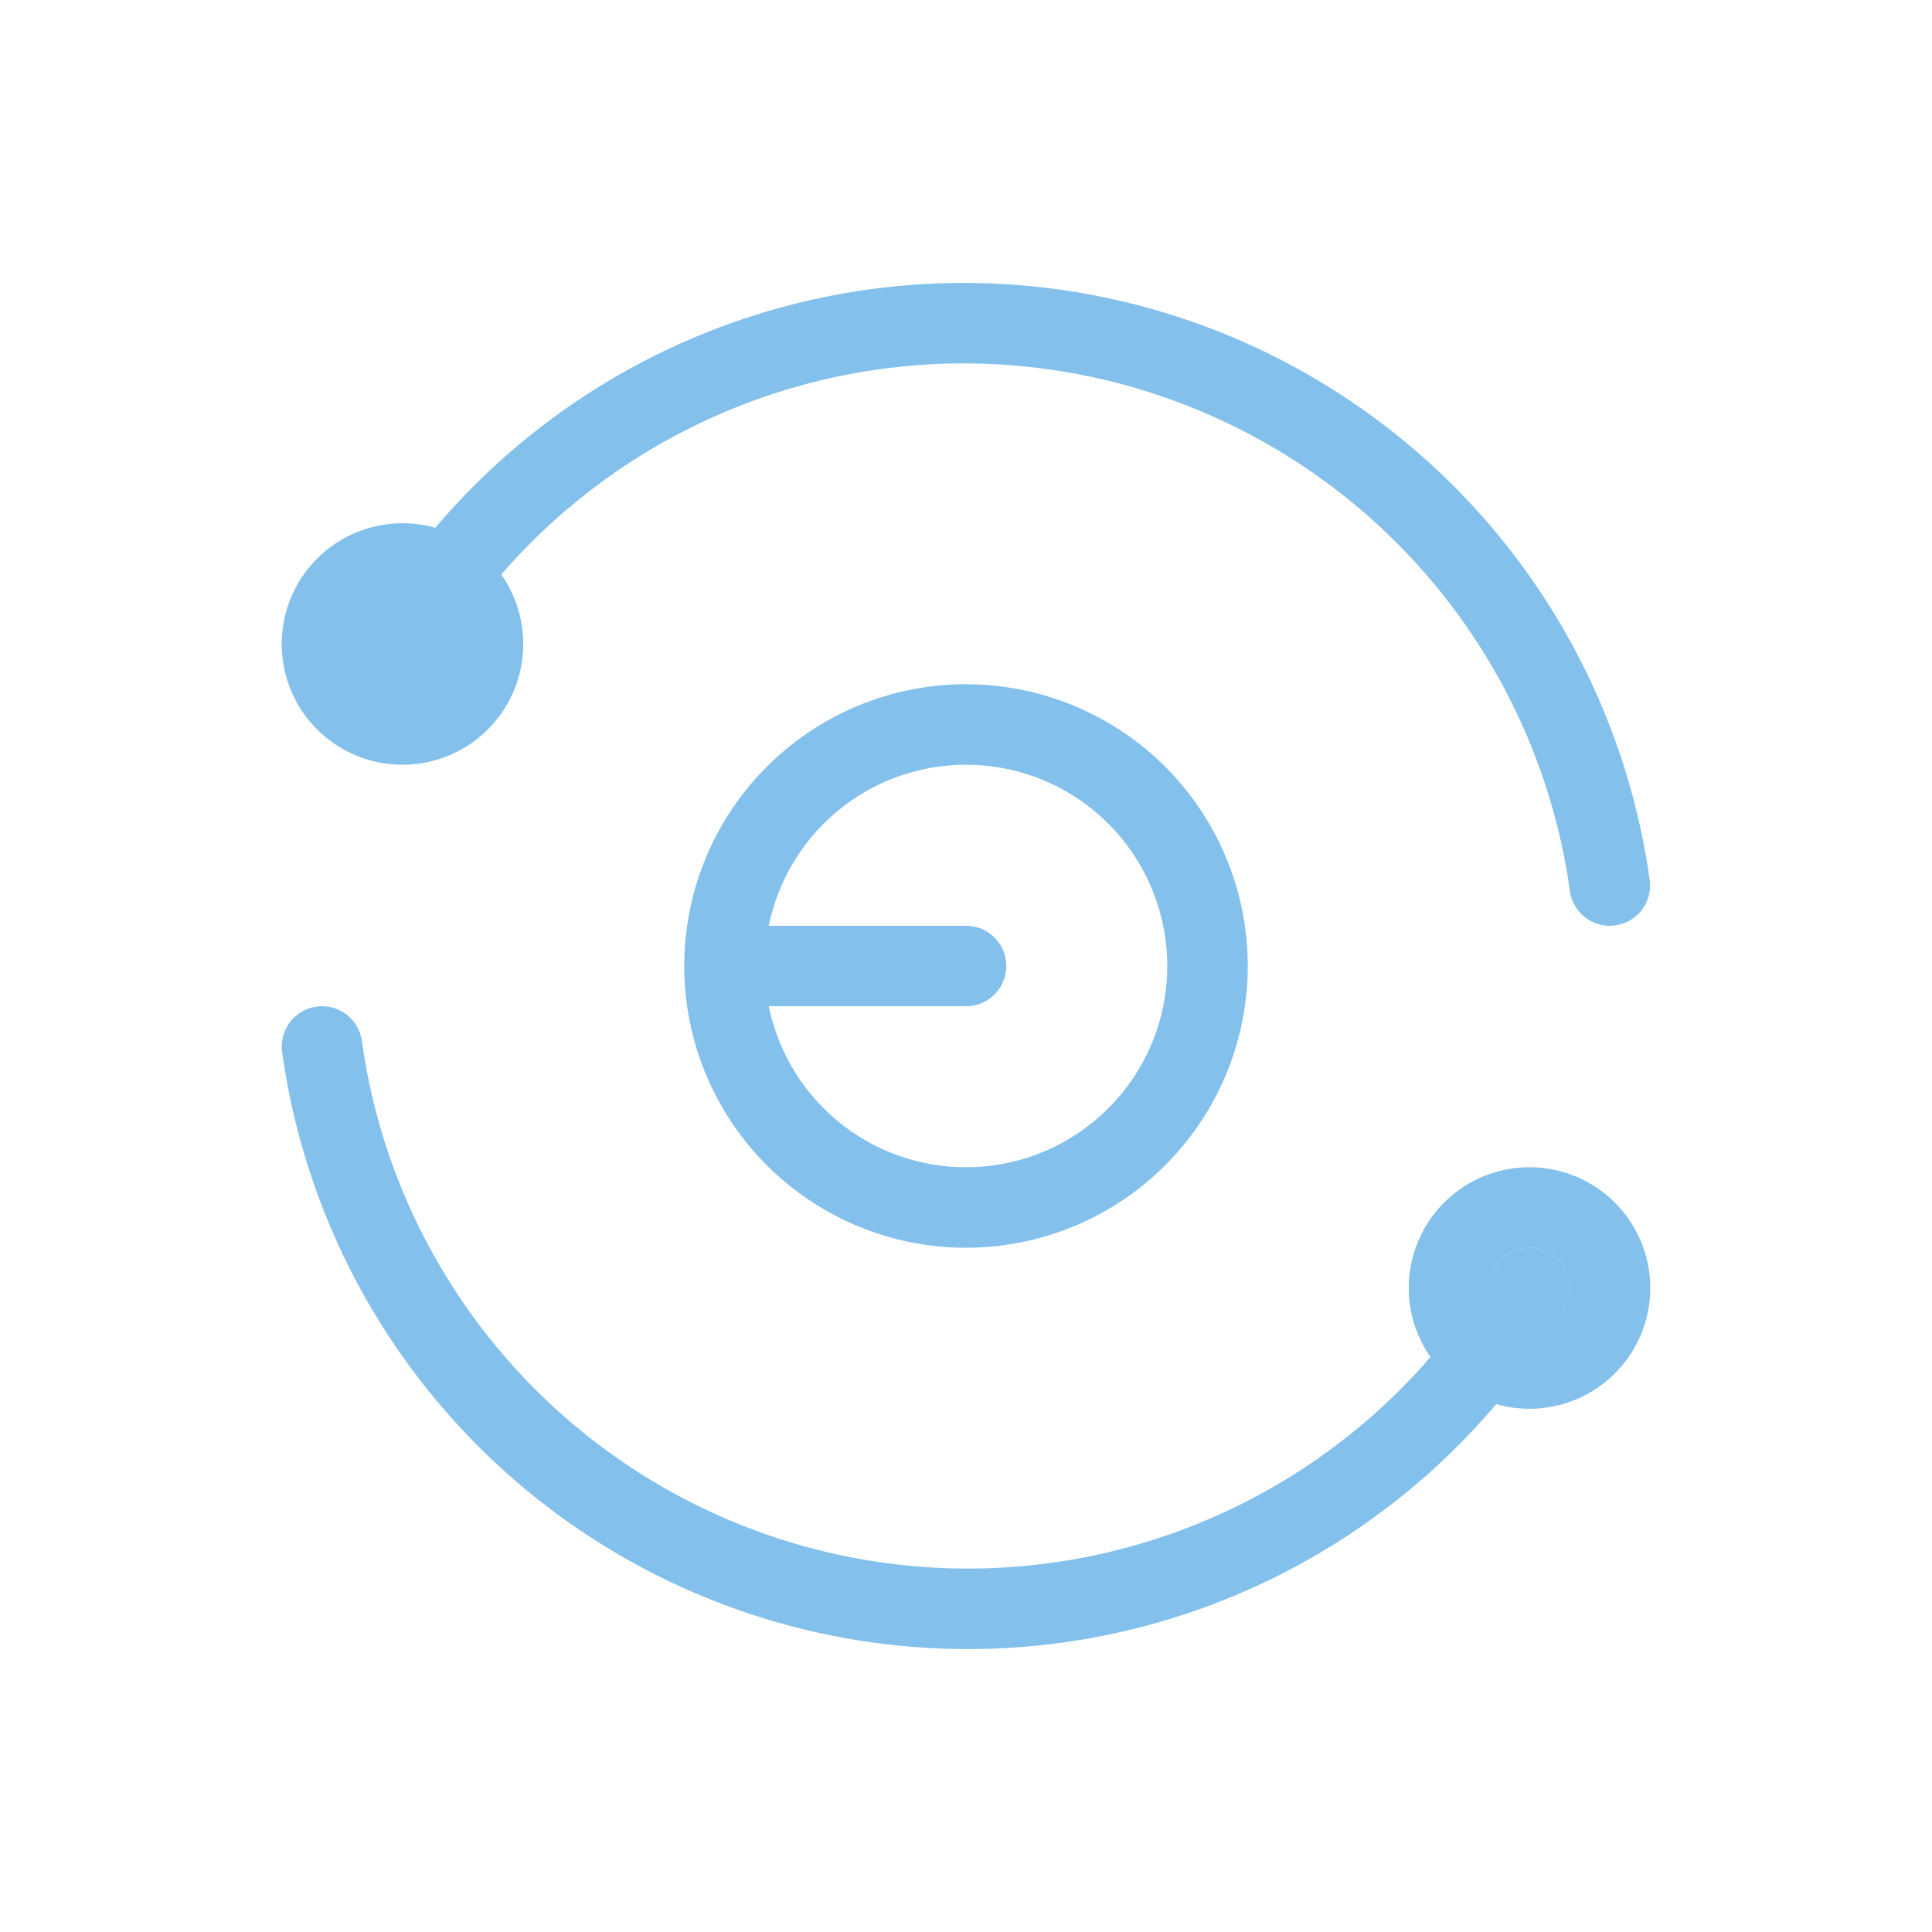
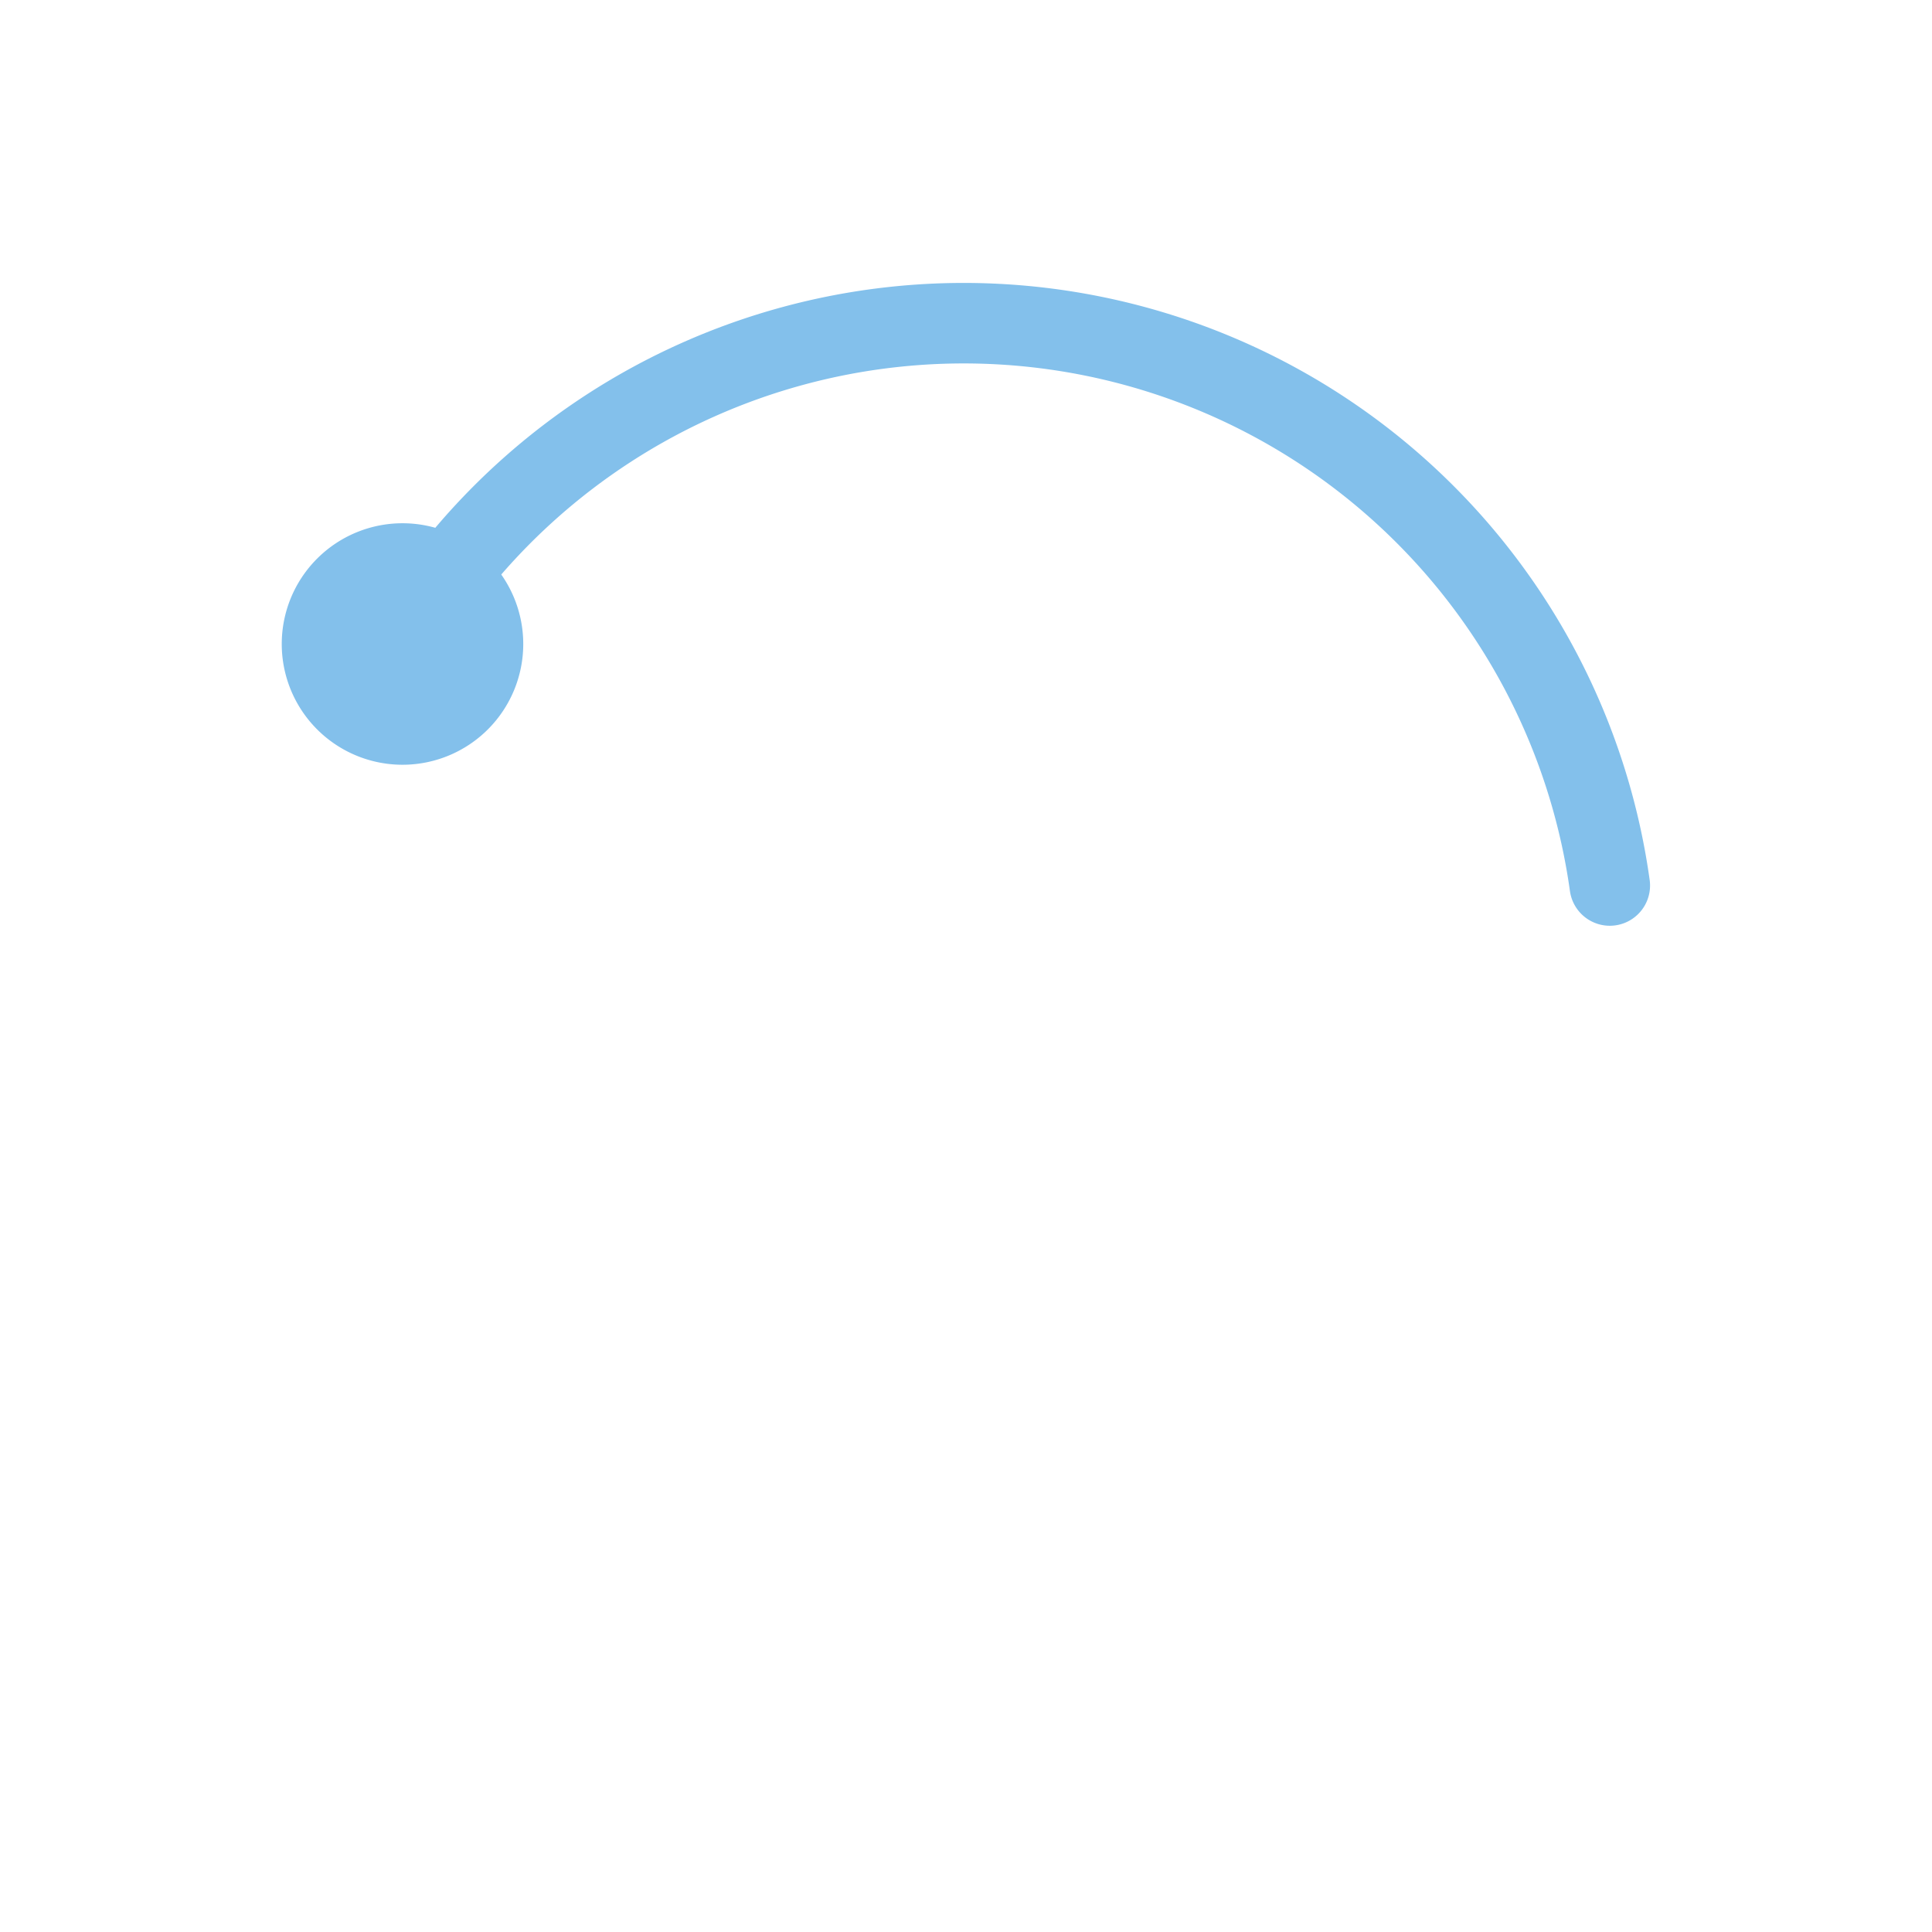
<svg xmlns="http://www.w3.org/2000/svg" id="daily" width="48" height="48" viewBox="0 0 48 48">
  <path id="Path_279" data-name="Path 279" d="M0,0H48V48H0Z" fill="none" />
  <path id="Path_280" data-name="Path 280" d="M35,17.986a16.207,16.207,0,0,0-30.01-6" transform="translate(4.995 4.014)" fill="none" stroke="#83c0eb" stroke-linecap="round" stroke-linejoin="round" stroke-width="2" />
-   <path id="Path_281" data-name="Path 281" d="M4,13a16.2,16.2,0,0,0,30,6" transform="translate(4 13)" fill="none" stroke="#83c0eb" stroke-linecap="round" stroke-linejoin="round" stroke-width="2" />
-   <path id="Path_282" data-name="Path 282" d="M20,17m-2,0a2,2,0,1,0,2-2,2,2,0,0,0-2,2" transform="translate(18 15)" fill="none" stroke="#83c0eb" stroke-linecap="round" stroke-linejoin="round" stroke-width="2" />
  <path id="Path_283" data-name="Path 283" d="M6,9,4,9A2,2,0,1,0,6,7,2,2,0,0,0,4,9" transform="translate(4 7)" fill="none" stroke="#83c0eb" stroke-linecap="round" stroke-linejoin="round" stroke-width="2" />
-   <path id="Path_284" data-name="Path 284" d="M15,15,9,15a6,6,0,1,0,6-6,6,6,0,0,0-6,6" transform="translate(9 9)" fill="none" stroke="#83c0eb" stroke-linecap="round" stroke-linejoin="round" stroke-width="2" />
</svg>